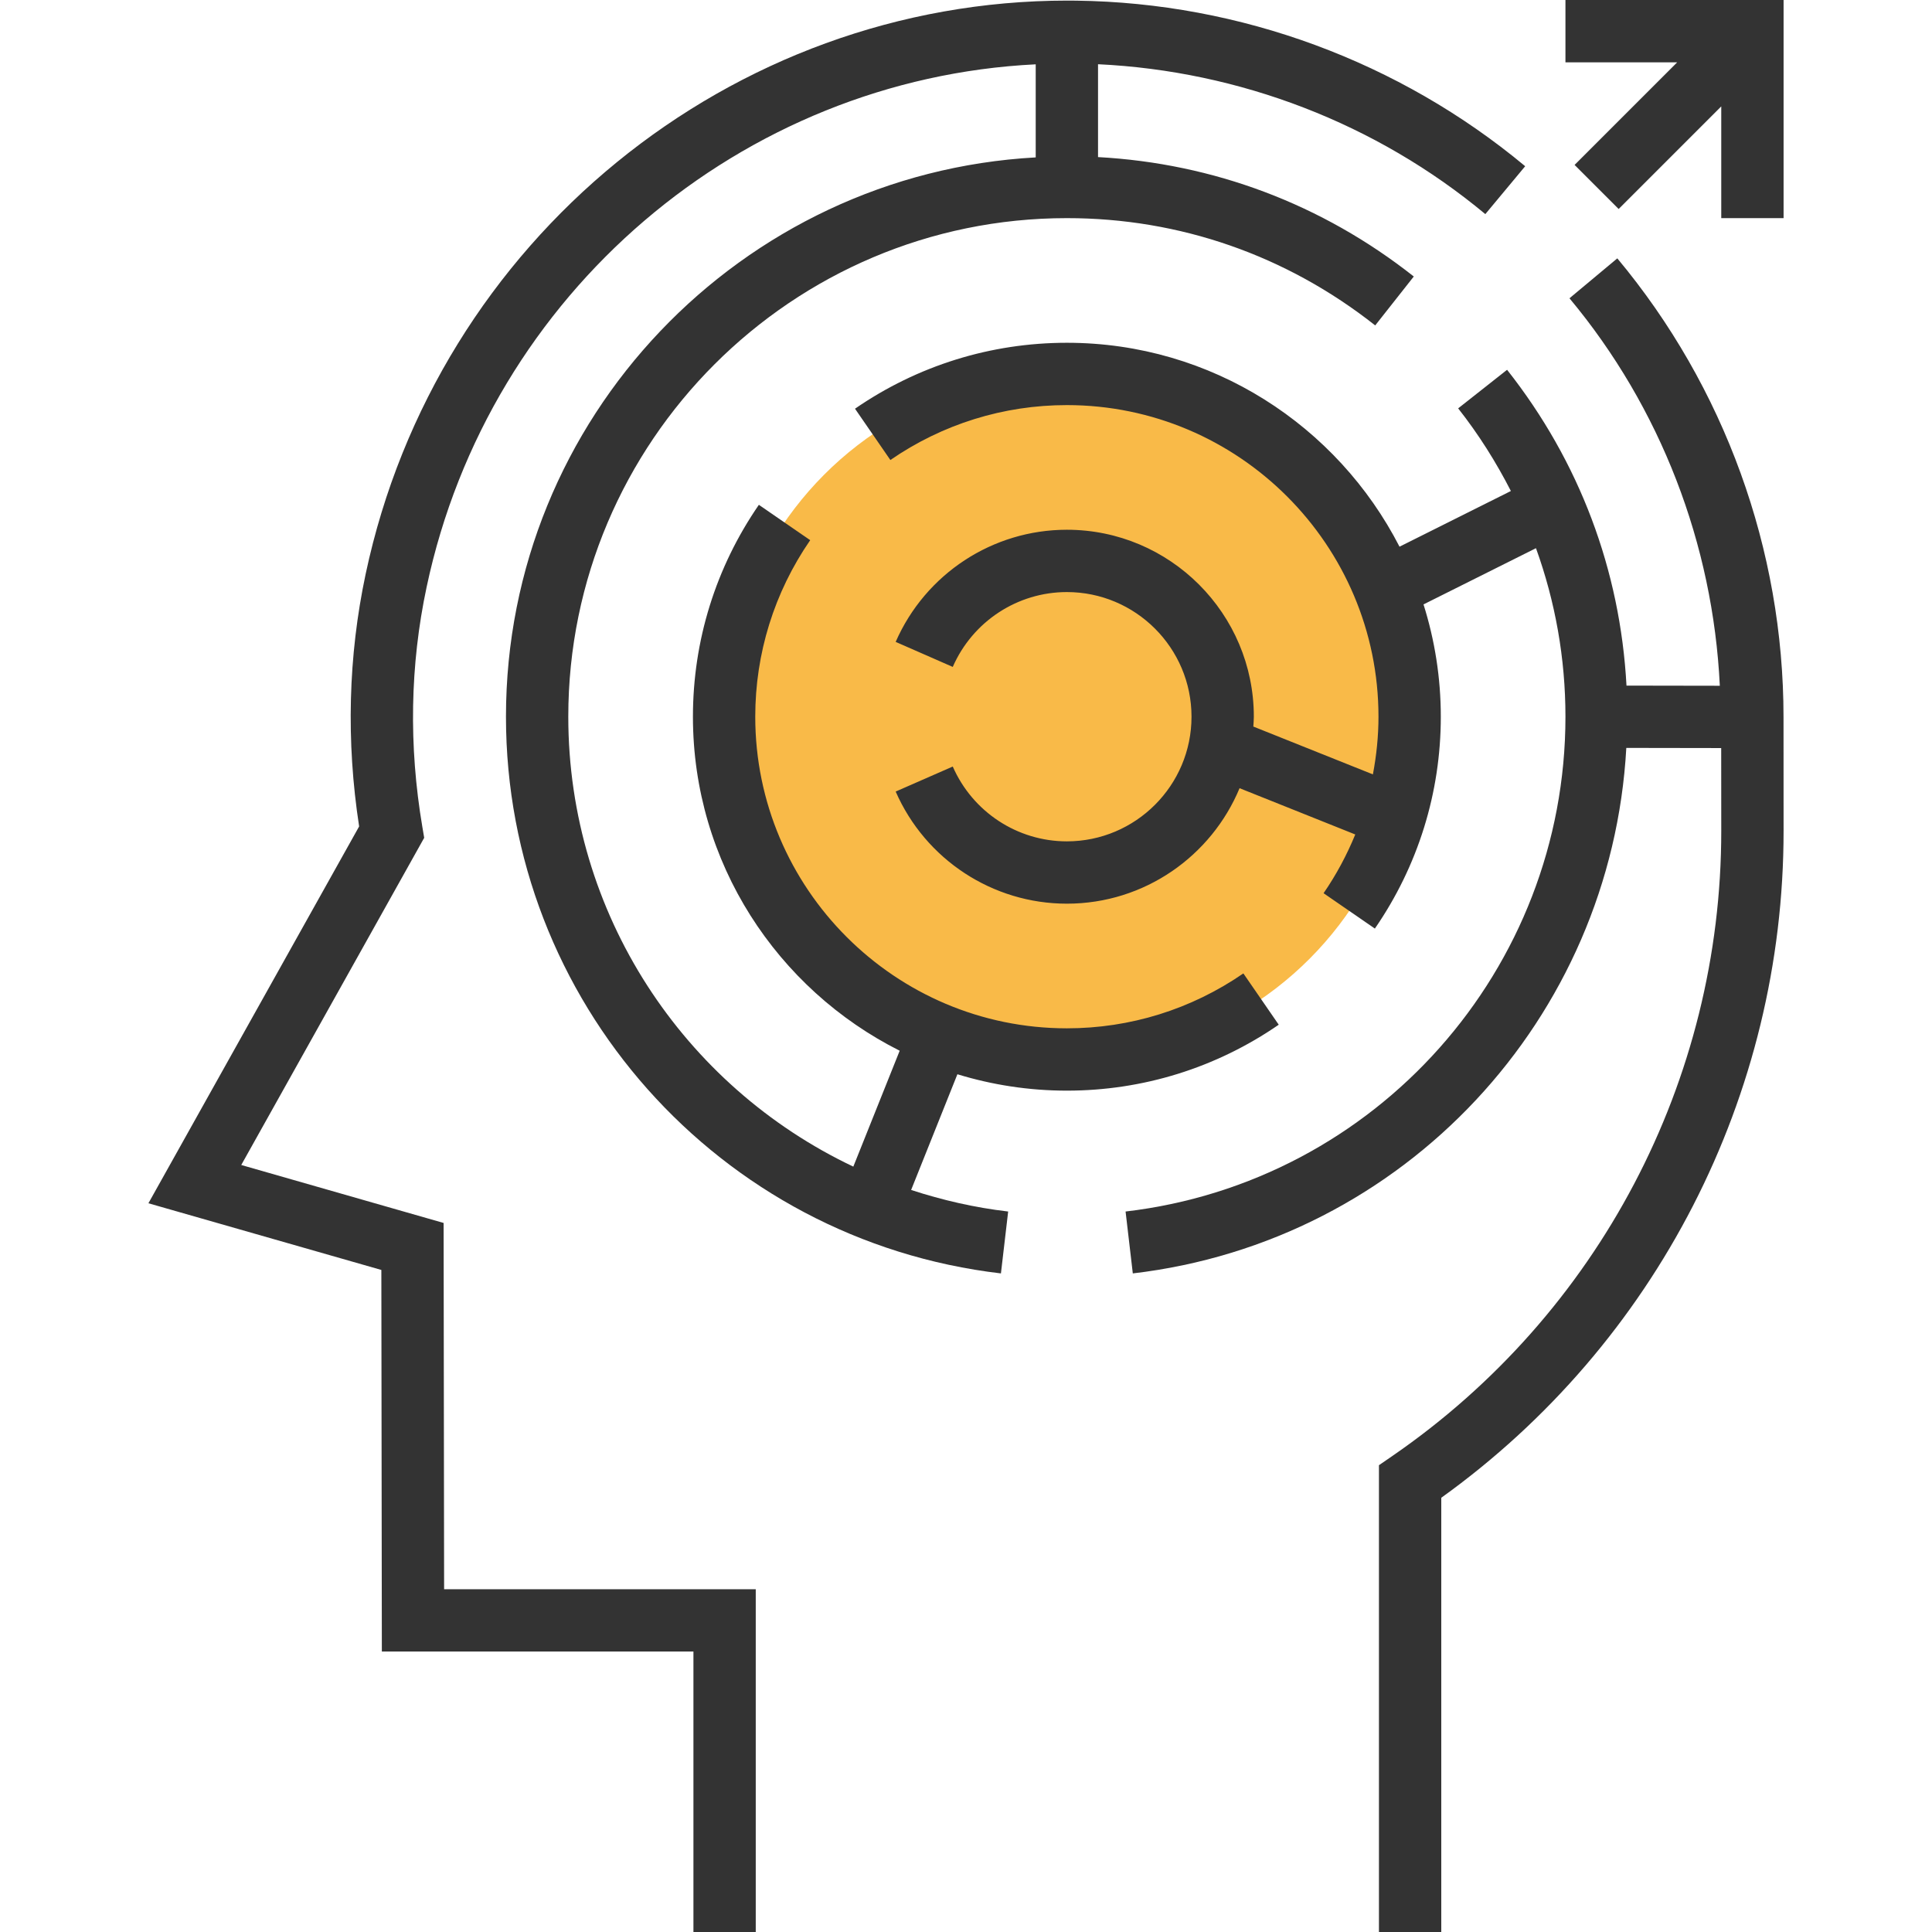
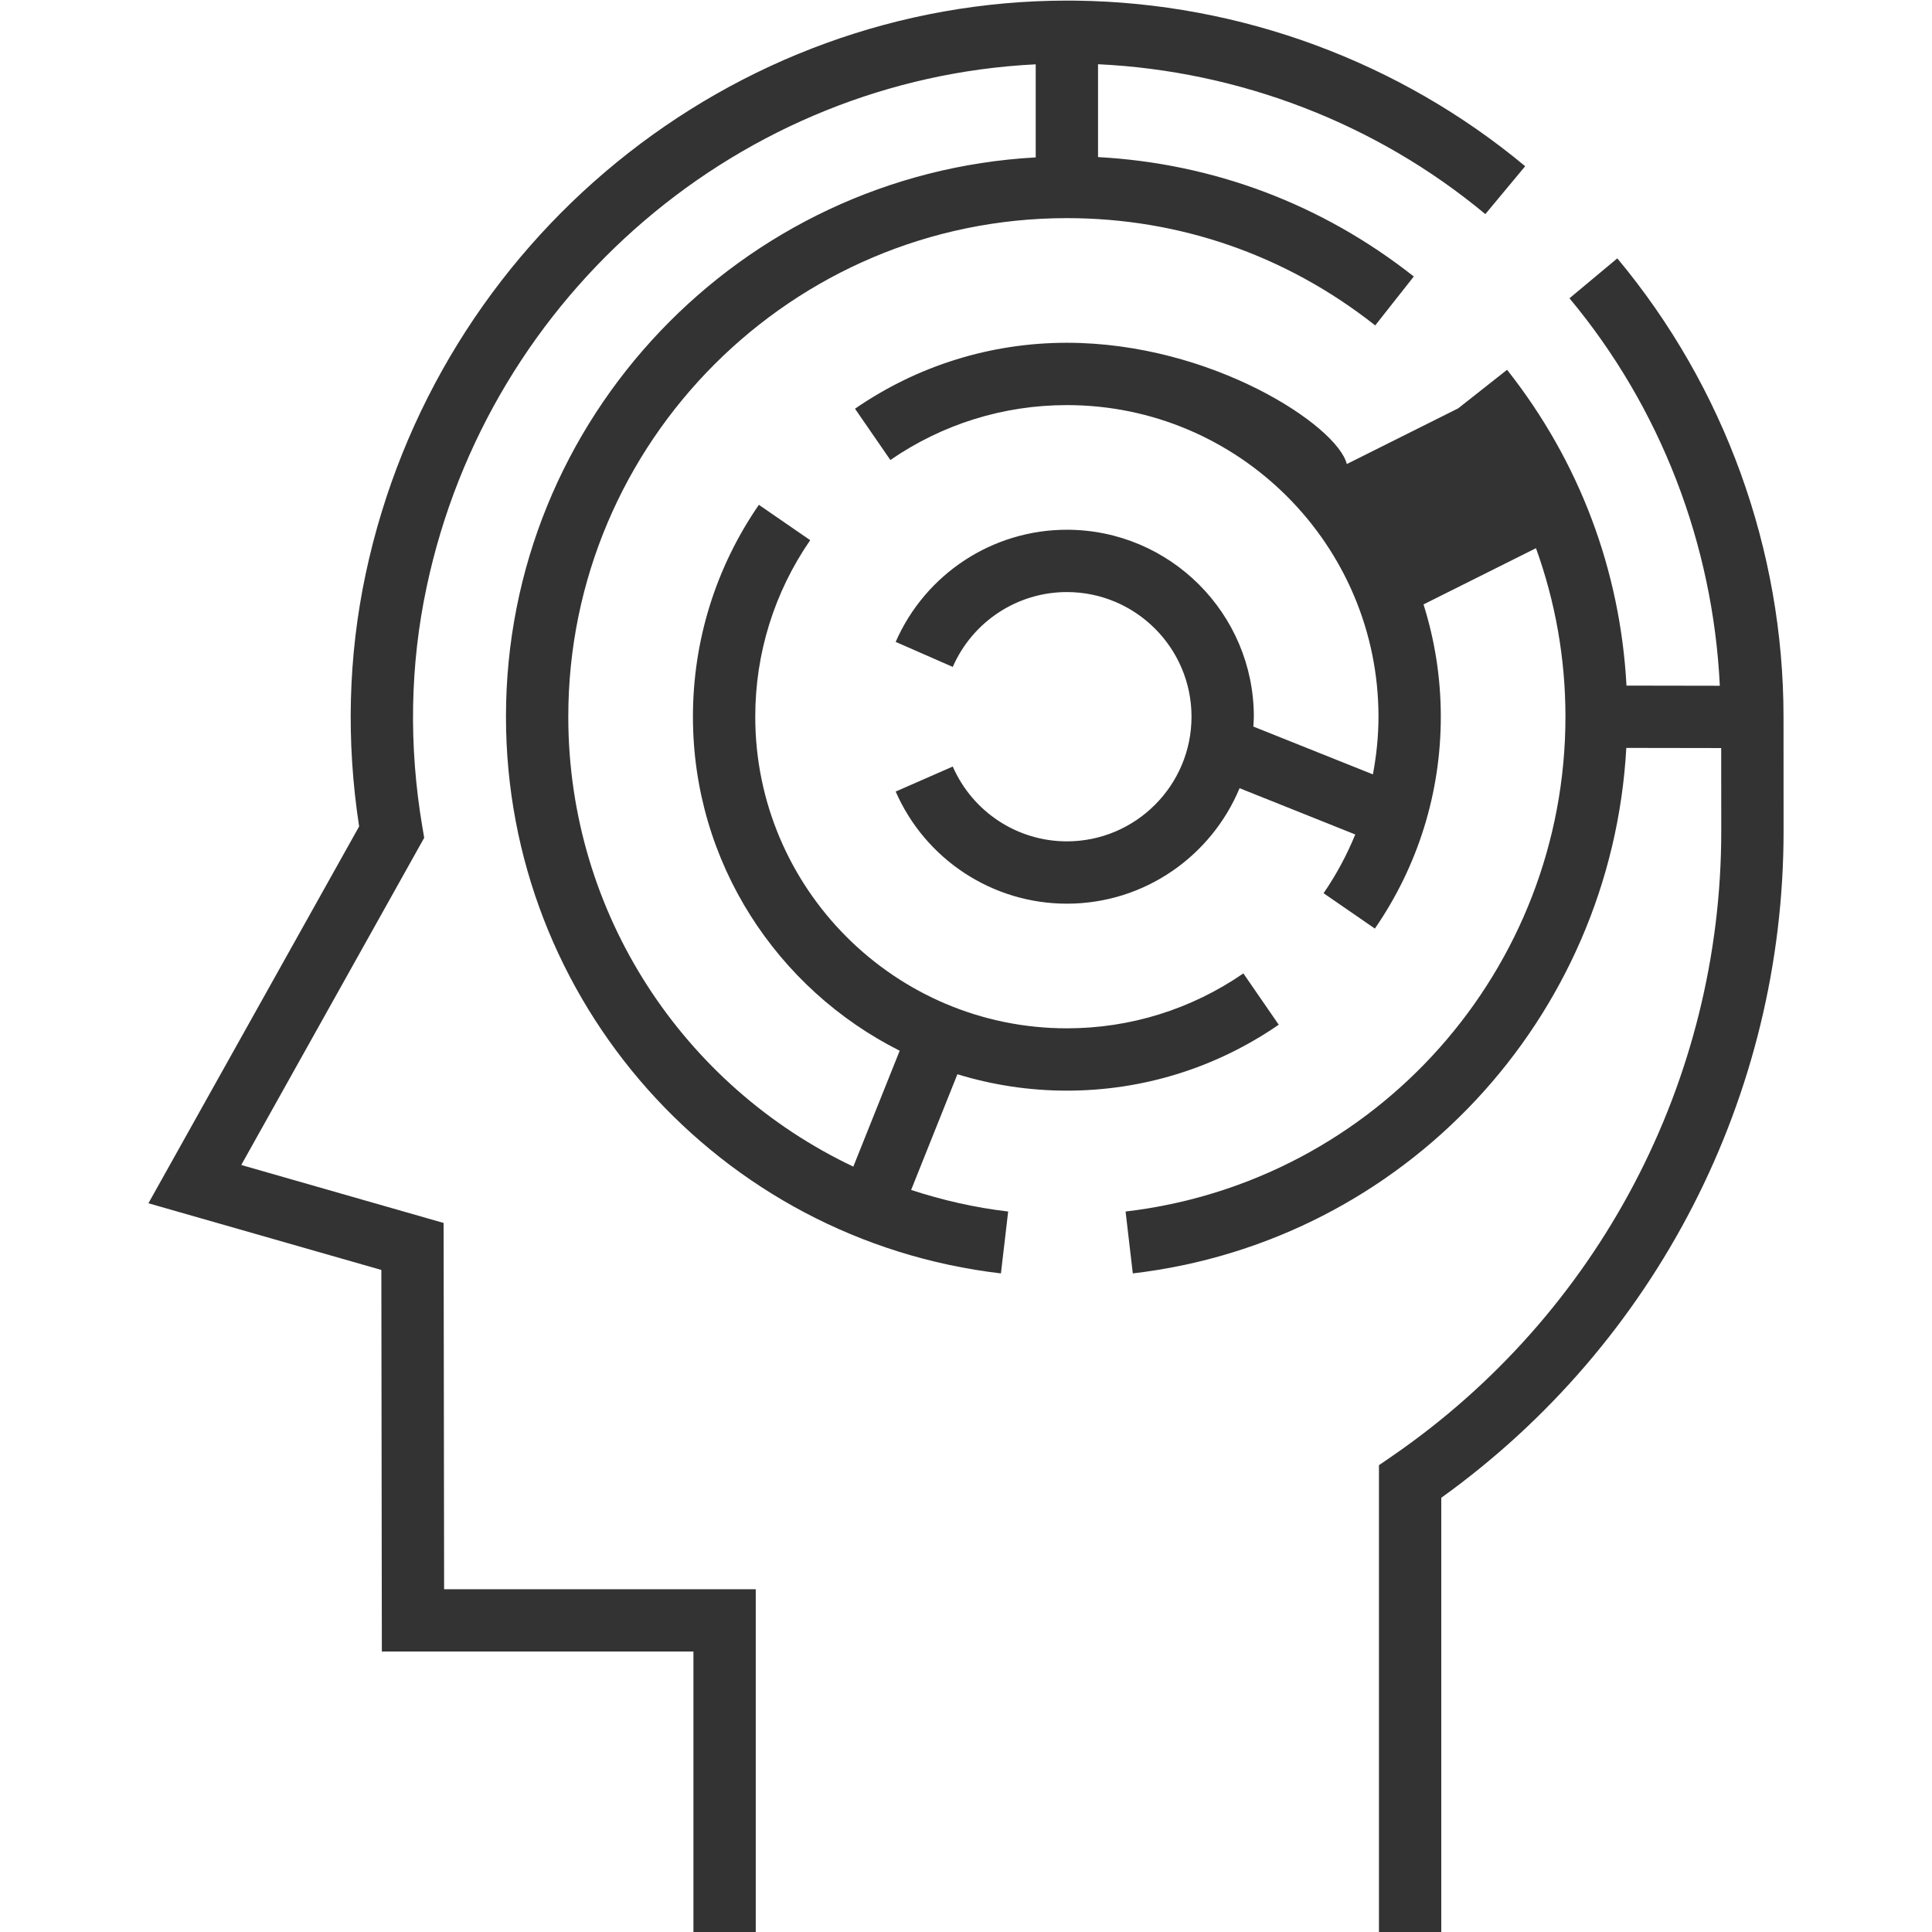
<svg xmlns="http://www.w3.org/2000/svg" version="1.1" id="Layer_1" x="0px" y="0px" viewBox="0 0 496 496" style="enable-background:new 0 0 496 496;" xml:space="preserve">
-   <circle style="fill:#F9BA48;" cx="273.896" cy="184" r="88" />
  <g>
-     <path style="fill:#333333;" d="M415.208,66.328l-12.28,10.248c23.4,28.048,36.848,63.112,38.6,99.48l-23.96-0.04   c-1.608-29.608-12.048-57.504-30.656-81.08l-12.56,9.904c5.28,6.696,9.744,13.816,13.536,21.216l-28.592,14.296   C343.368,109.32,311.112,88,273.896,88c-19.504,0-38.32,5.848-54.392,16.928l9.08,13.168C241.976,108.872,257.64,104,273.896,104   c44.112,0,80,35.888,80,80c0,5.016-0.52,9.96-1.432,14.808l-30.696-12.28c0.048-0.84,0.128-1.672,0.128-2.528   c0-26.472-21.528-48-48-48c-19.048,0-36.296,11.304-43.952,28.792l14.656,6.424c5.112-11.68,16.608-19.216,29.296-19.216   c17.648,0,32,14.352,32,32s-14.352,32-32,32c-12.688,0-24.184-7.536-29.296-19.208l-14.656,6.424   C237.6,220.696,254.848,232,273.896,232c19.968,0,37.112-12.264,44.336-29.648l29.704,11.88c-2.16,5.264-4.856,10.32-8.136,15.08   l13.168,9.08c11.08-16.072,16.928-34.888,16.928-54.392c0-10.048-1.568-19.728-4.44-28.832l28.872-14.432   c4.96,13.728,7.568,28.28,7.568,43.264c0,64.856-48.544,119.48-112.928,127.032l1.856,15.888   c69.768-8.184,122.856-65.504,126.696-134.912l24.36,0.04l0.016,21.224c0.048,64.088-31.512,124.088-84.416,160.504l-3.464,2.384   V496h16V384.52c55.16-39.616,87.928-103.312,87.88-171.264l-0.016-29.184C457.88,141.128,442.728,99.304,415.208,66.328z" />
+     <path style="fill:#333333;" d="M415.208,66.328l-12.28,10.248c23.4,28.048,36.848,63.112,38.6,99.48l-23.96-0.04   c-1.608-29.608-12.048-57.504-30.656-81.08l-12.56,9.904l-28.592,14.296   C343.368,109.32,311.112,88,273.896,88c-19.504,0-38.32,5.848-54.392,16.928l9.08,13.168C241.976,108.872,257.64,104,273.896,104   c44.112,0,80,35.888,80,80c0,5.016-0.52,9.96-1.432,14.808l-30.696-12.28c0.048-0.84,0.128-1.672,0.128-2.528   c0-26.472-21.528-48-48-48c-19.048,0-36.296,11.304-43.952,28.792l14.656,6.424c5.112-11.68,16.608-19.216,29.296-19.216   c17.648,0,32,14.352,32,32s-14.352,32-32,32c-12.688,0-24.184-7.536-29.296-19.208l-14.656,6.424   C237.6,220.696,254.848,232,273.896,232c19.968,0,37.112-12.264,44.336-29.648l29.704,11.88c-2.16,5.264-4.856,10.32-8.136,15.08   l13.168,9.08c11.08-16.072,16.928-34.888,16.928-54.392c0-10.048-1.568-19.728-4.44-28.832l28.872-14.432   c4.96,13.728,7.568,28.28,7.568,43.264c0,64.856-48.544,119.48-112.928,127.032l1.856,15.888   c69.768-8.184,122.856-65.504,126.696-134.912l24.36,0.04l0.016,21.224c0.048,64.088-31.512,124.088-84.416,160.504l-3.464,2.384   V496h16V384.52c55.16-39.616,87.928-103.312,87.88-171.264l-0.016-29.184C457.88,141.128,442.728,99.304,415.208,66.328z" />
    <path style="fill:#333333;" d="M273.896,280c19.504,0,38.32-5.848,54.392-16.928l-9.08-13.168   C305.816,259.128,290.152,264,273.896,264c-44.112,0-80-35.888-80-80c0-16.248,4.872-31.92,14.104-45.32l-13.176-9.08   c-11.08,16.08-16.928,34.896-16.928,54.4c0,37.504,21.664,69.96,53.08,85.752l-11.904,29.752   C175.512,278.856,145.896,234.6,145.896,184c0-70.576,57.424-128,128-128c28.944,0,56.32,9.52,79.16,27.544l9.904-12.56   c-23.568-18.6-51.464-29.04-81.064-30.656v-23.84c36.328,1.728,71.448,15.184,99.432,38.48l10.232-12.296   c-32.264-26.864-73.176-41.968-115.2-42.504c-0.784-0.008-1.552-0.016-2.328-0.016c-86.416,0-161.96,61.56-180.152,147.184   c-4.488,21.144-5.048,42.936-1.68,64.832l-54.096,96.744l59.8,17.12L98.032,424h79.992v72h16v-88h-80.008l-0.128-94.032   l-51.952-14.88l46.968-84l-0.472-2.784c-3.528-20.832-3.168-41.576,1.104-61.64c16.04-75.544,80.912-130.432,156.36-134.152v23.896   c-75.672,4.184-136,66.896-136,143.592c0,72.976,54.624,134.424,127.072,142.92l1.856-15.888   c-8.624-1.008-16.936-2.928-24.912-5.536l11.88-29.704C254.688,278.512,264.12,280,273.896,280z" />
-     <polygon style="fill:#333333;" points="401.896,0 401.896,16 430.584,16 404.24,42.344 415.552,53.656 441.896,27.312 441.896,56    457.896,56 457.896,0  " />
  </g>
  <g>
</g>
  <g>
</g>
  <g>
</g>
  <g>
</g>
  <g>
</g>
  <g>
</g>
  <g>
</g>
  <g>
</g>
  <g>
</g>
  <g>
</g>
  <g>
</g>
  <g>
</g>
  <g>
</g>
  <g>
</g>
  <g>
</g>
</svg>